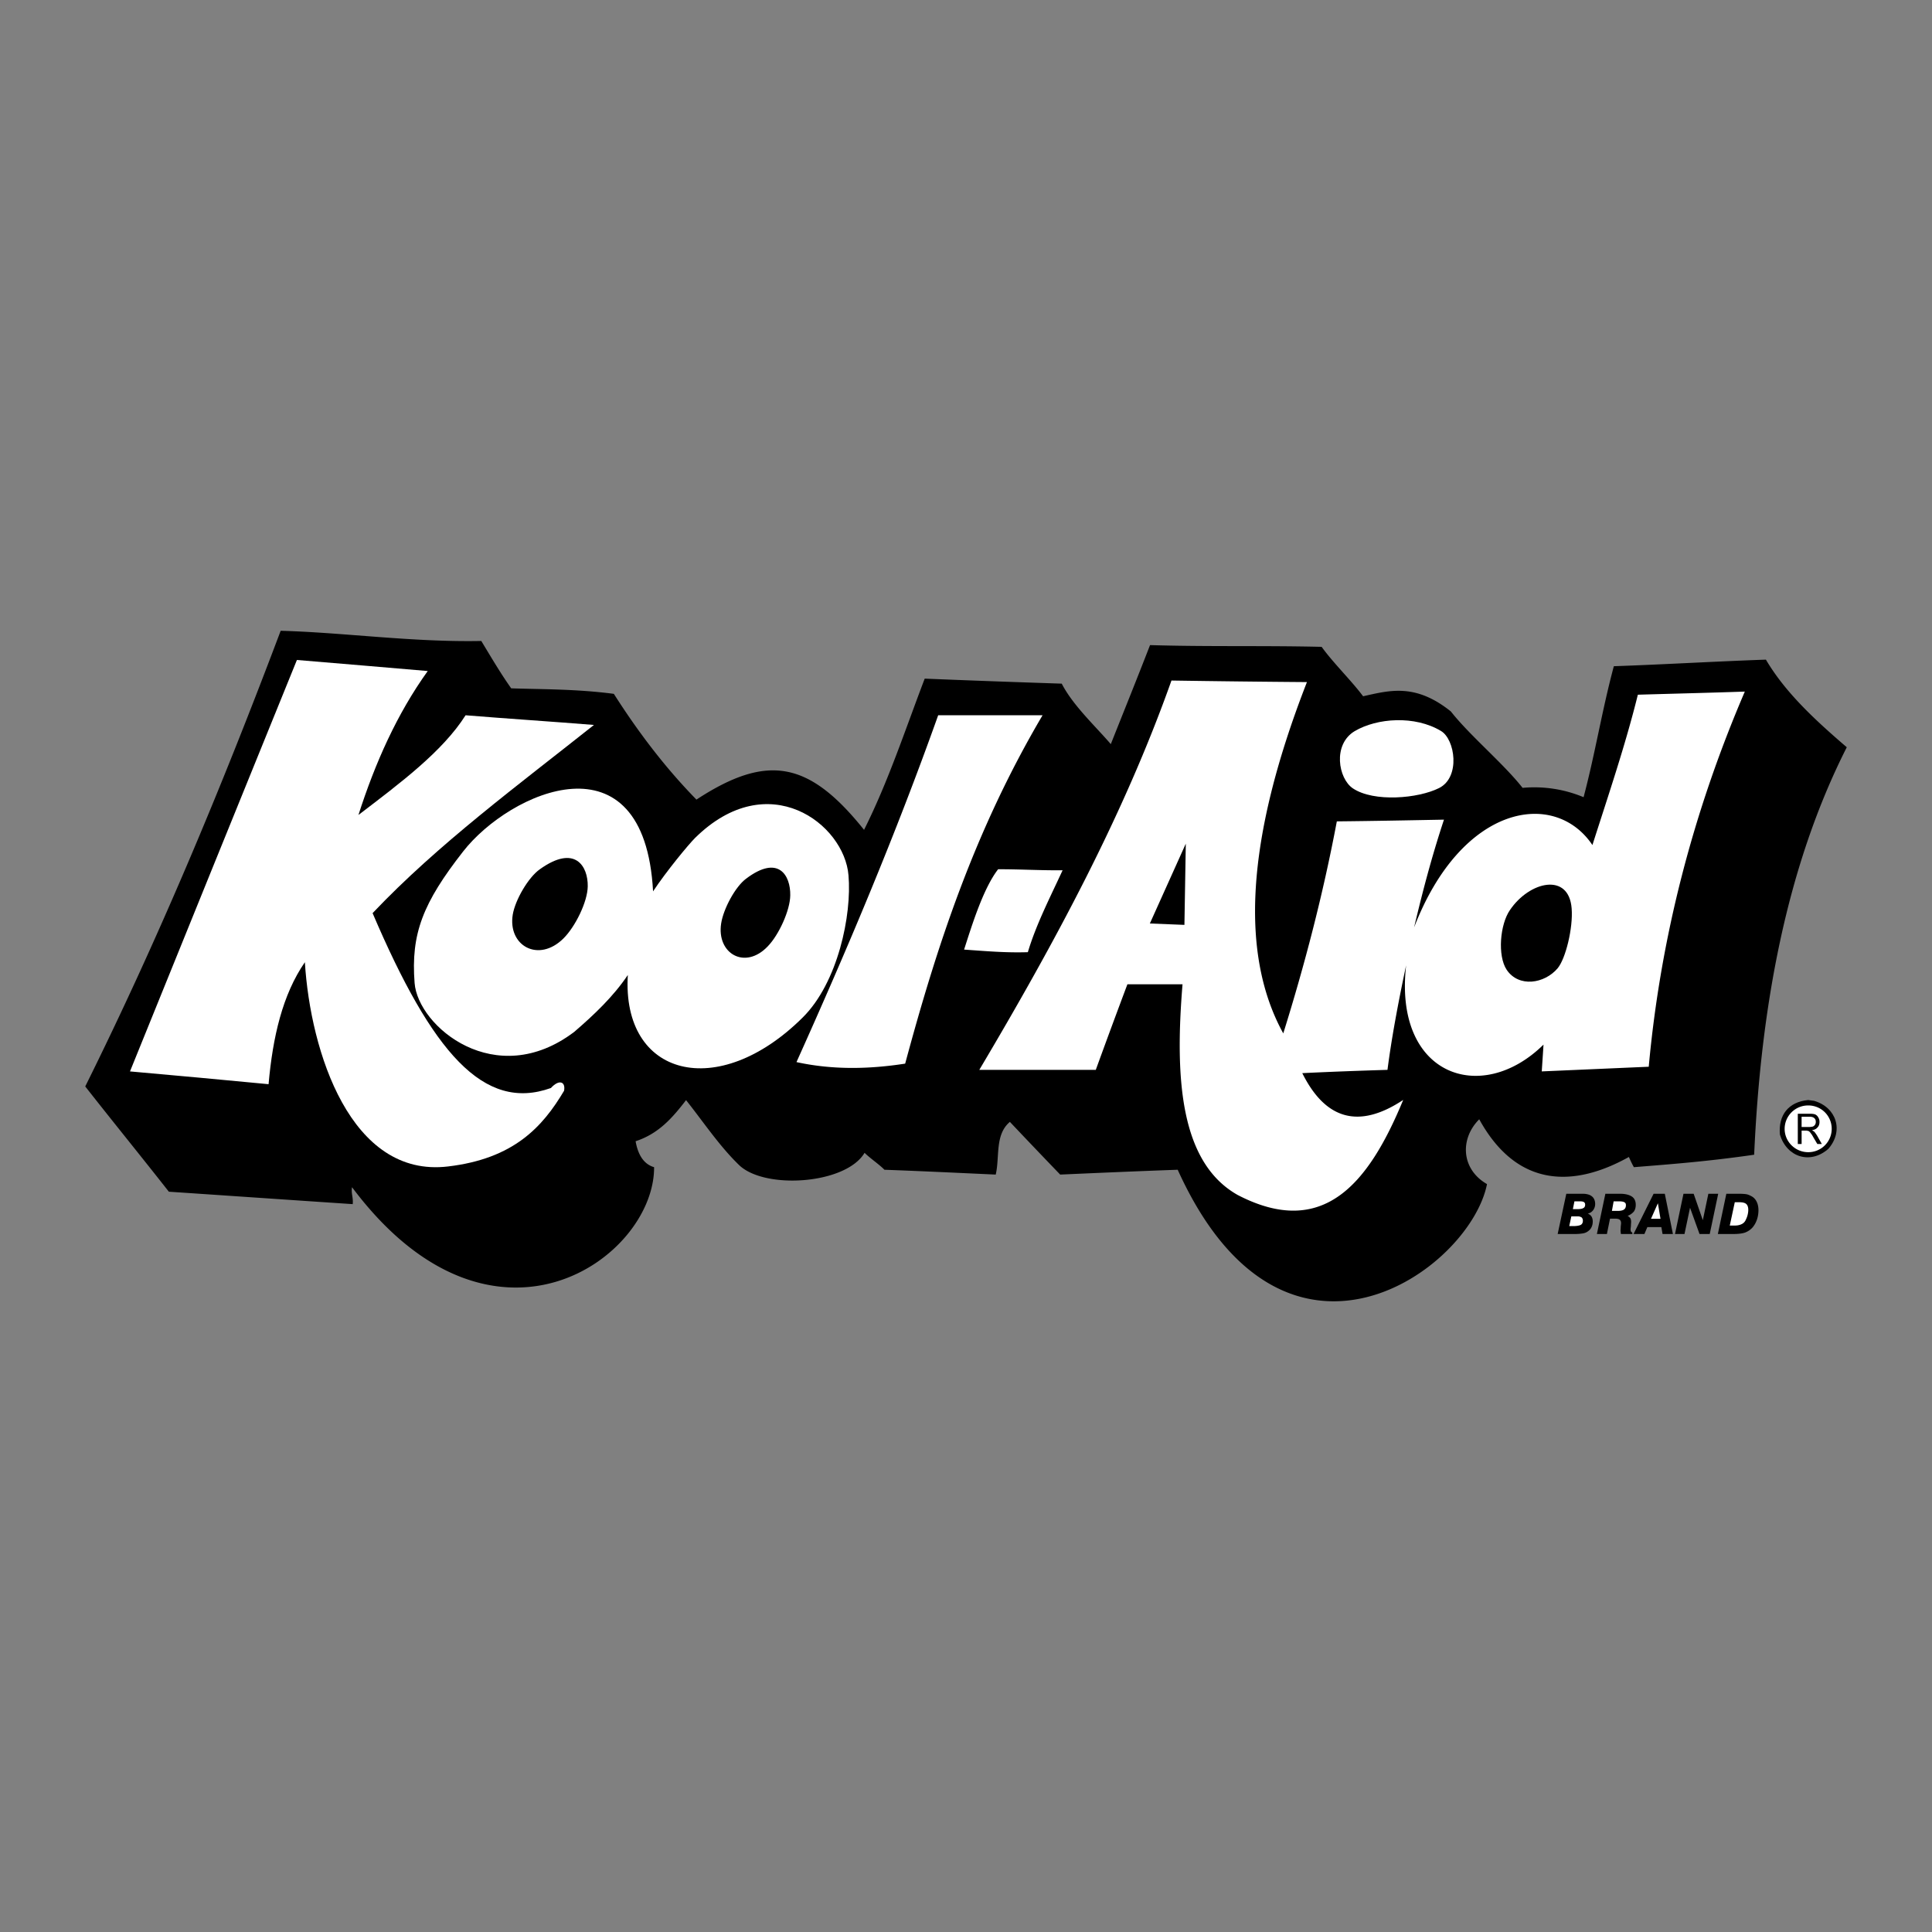
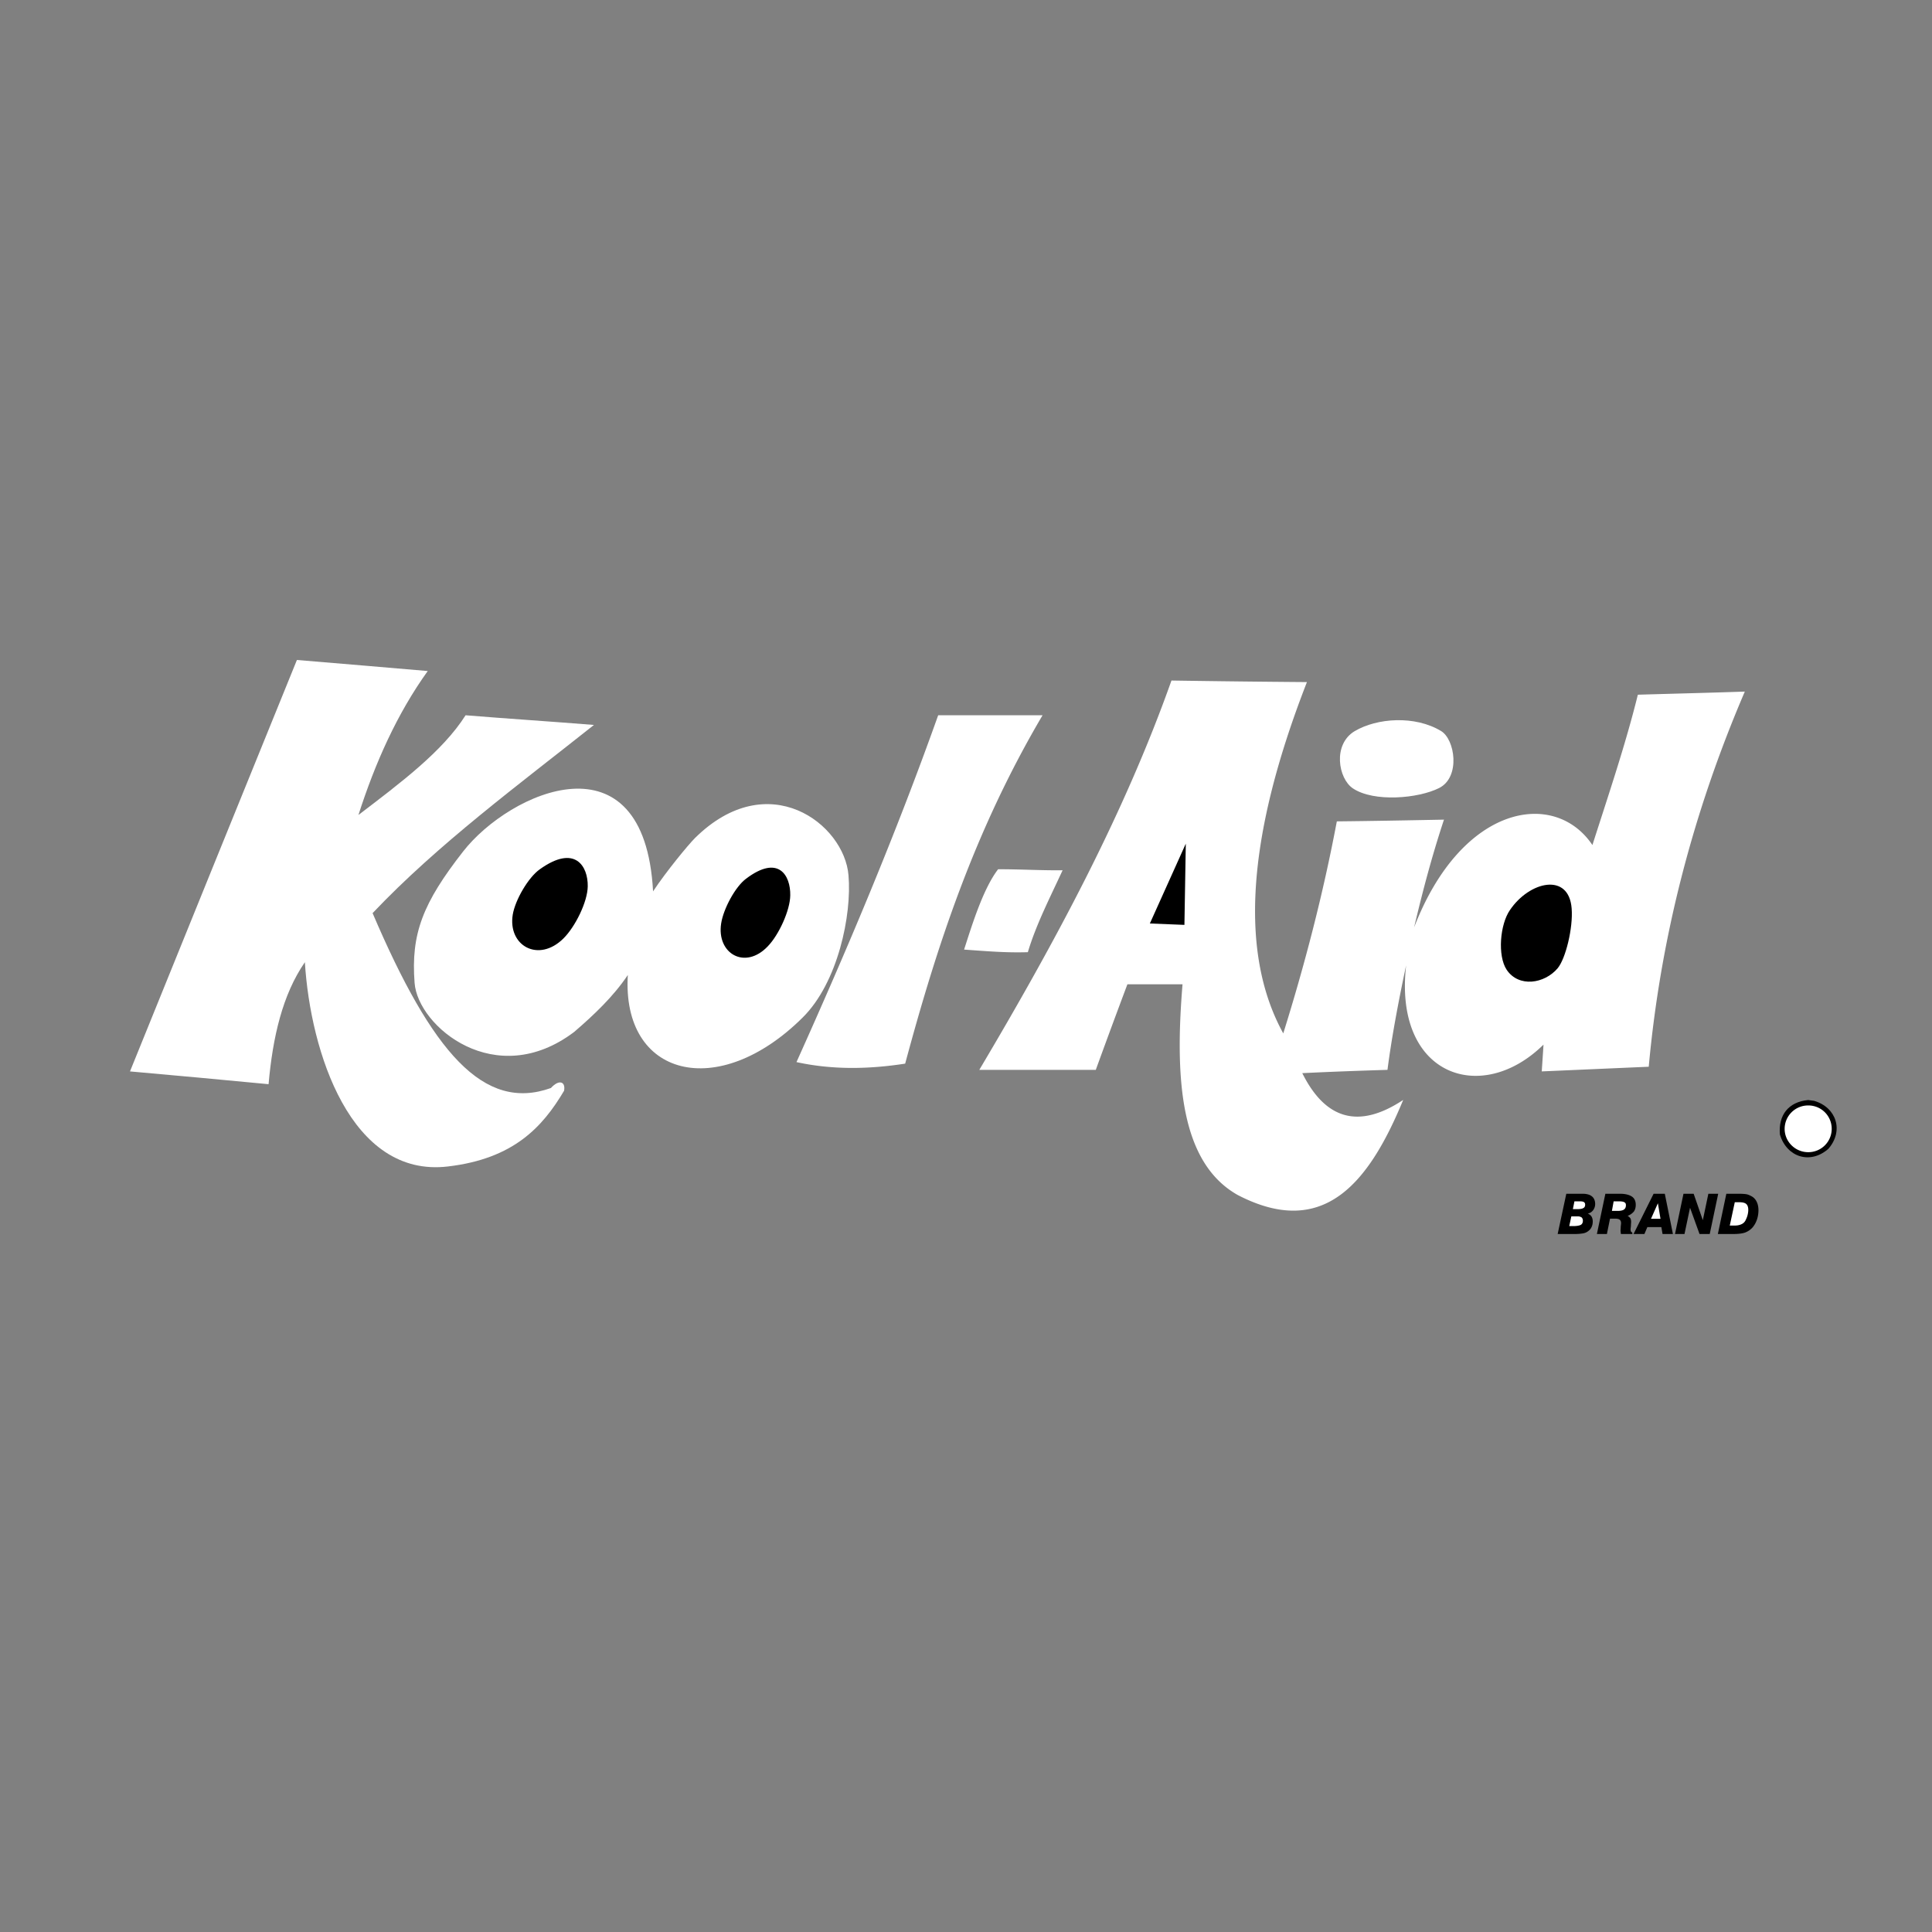
<svg xmlns="http://www.w3.org/2000/svg" width="2500" height="2500" viewBox="0 0 192.756 192.756">
  <rect x="0" y="0" width="192.756" height="192.756" fill="#808080" stroke="none" />
  <g fill-rule="evenodd" clip-rule="evenodd">
-     <path fill="#fff" fill-opacity="0" d="M0 0h192.756v192.756H0V0z" />
    <path d="M171.391 123.119l.846-4.018h1.189c.361 0 .654.018.826.051.189.035.346.121.484.191.223.119.396.293.516.533.121.225.189.535.189.861 0 .328-.051.656-.154.949a2.363 2.363 0 0 1-.432.775 1.882 1.882 0 0 1-.723.5c-.26.104-.674.156-1.207.156h-1.534v.002zM162.979 123.119l2-4.017h1.119l.81 4.017h-1.035l-.119-.691h-1.397l-.295.691h-1.083zM159.322 123.119l.846-4.018h1.447c.535 0 .932.104 1.189.275.26.156.396.465.396.828 0 .275-.068.5-.189.672a1.531 1.531 0 0 1-.621.432.842.842 0 0 1 .26.225c.051.068.086.205.086.361 0 .104-.018.24-.018.414-.018.172-.035.293-.035.361s.018.154.035.189.07.086.139.121v.139h-1.139c0-.035-.018-.104-.018-.139 0-.053-.018-.121-.018-.189 0-.104.018-.225.018-.396.018-.172.035-.311.035-.361 0-.156-.053-.277-.139-.346s-.24-.104-.482-.104h-.482l-.311 1.535h-.999v.001zM155.408 123.119l.863-4.018h1.604c.414 0 .74.086.947.258.207.156.328.432.328.76 0 .24-.07.43-.189.604a.902.902 0 0 1-.553.361.701.701 0 0 1 .379.293c.088.139.121.311.121.5s-.033.361-.104.518a.973.973 0 0 1-.326.414 1.095 1.095 0 0 1-.518.24c-.189.035-.5.07-.879.07h-1.673z" />
-     <path d="M8.504 108.395c7.223-14.55 13.516-29.584 19.499-45.462 6.327.172 13.172 1.155 20.016 1.017 1.155 1.914 1.983 3.31 2.983 4.724 2.914.104 6.431.052 10.241.551 2.362 3.707 5.052 7.293 8.241 10.551 7.138-4.672 11.275-3.775 16.723 3.017 2.396-4.775 4.051-9.827 6.051-15.085 4.654.19 8.999.345 13.672.5 1.119 2.172 3.309 4.189 4.895 6.034 1.26-3.172 2.674-6.672 3.914-9.879 5.914.173 11.207.035 17.121.173 1.154 1.604 2.965 3.362 4.137 4.931 2.639-.586 5.207-1.328 8.758 1.517 1.914 2.431 5.225 5.172 7.154 7.621a12.762 12.762 0 0 1 6.086.931c1.156-4.362 1.846-8.707 3.018-13.068 5-.172 10.154-.482 15.172-.655 1.914 3.241 4.811 5.948 8.068 8.741-6.051 11.947-8.586 25.981-9.24 40.653-4.639.672-8.328.947-12 1.242-.189-.328-.344-.674-.5-1.018-5.396 3.016-11.119 3.172-14.93-3.76-1.949 1.949-1.811 4.982.775 6.467-1.689 8.551-20.223 22.049-30.859-1.432-3.932.139-7.846.311-11.725.482a760.66 760.66 0 0 1-5.018-5.258c-1.516 1.275-.998 3.5-1.412 5.258-4.018-.184-7.604-.354-11.104-.482-.5-.518-1.465-1.172-1.982-1.689-1.862 3.137-9.914 3.689-12.5 1.24-1.982-1.912-3.569-4.309-5.31-6.498-1.414 1.844-2.776 3.361-5.034 4.102.207 1.174.707 2.26 1.845 2.588.051 9.051-16.086 20.756-30.137 1.998-.104.656.138 1.018.069 1.689-6.189-.412-12.172-.826-18.344-1.24-2.844-3.623-5.516-6.898-8.343-10.501z" />
    <path d="M29.623 65.846C24.072 79.5 18.52 93.206 12.969 106.895c4.621.414 9.224.828 13.827 1.275.414-4.705 1.396-8.947 3.621-12.171.552 8.948 4.569 21.55 14.292 20.378 6.551-.775 9.43-3.947 11.568-7.551.172-.914-.5-1.172-1.311-.275-6.689 2.396-11.844-3.518-17.792-17.448 6.517-6.879 14.62-12.844 22.085-18.775-4.068-.328-8.792-.638-12.809-.965-2.293 3.62-6.534 6.775-10.689 9.947 1.673-5.206 3.845-10.085 6.914-14.361-4.363-.379-8.725-.741-13.052-1.103z" fill="#fff" />
    <path d="M65.156 88.931c-.862-15.999-14.292-9.948-18.948-3.982-4.017 5.137-5.224 8.207-4.844 13.12.327 4.344 8.085 10.826 15.93 4.879 1.982-1.707 3.896-3.518 5.344-5.672-.621 10.154 8.982 12.654 17.447 4.24 3.517-3.482 4.914-10.24 4.569-14.188-.414-5.121-8-10.931-15.31-3.724-.672.672-2.878 3.344-4.188 5.327z" fill="#fff" />
    <path d="M58.639 88.431c.034-2-1.258-4.224-4.776-1.707-1.155.81-2.465 3.068-2.707 4.534-.5 3.103 2.569 4.828 5.051 2.379 1.19-1.172 2.415-3.672 2.432-5.206zM78.844 89.327c.035-1.965-1.155-4.121-4.413-1.655-1.069.793-2.259 3-2.482 4.465-.466 3 2.379 4.671 4.654 2.276 1.104-1.138 2.224-3.586 2.241-5.086z" />
    <path d="M93.602 71.363h10.414c-6.844 11.603-10.586 23.171-13.707 34.756-3.586.553-7.206.639-10.844-.154 5.069-11.258 9.896-22.689 14.137-34.602zM99.584 86.724c-1.465 1.896-2.568 5.431-3.396 8.017 2.224.155 4.138.328 6.361.259.811-2.724 2.191-5.414 3.467-8.172-2.293.017-4.157-.104-6.432-.104zM97.705 106.74c7.482-12.603 14.396-25.378 19.172-38.843 4.5.069 9.016.121 13.516.155-6.189 15.861-6.637 27.292-2.361 35.049 2.139-6.844 3.965-13.843 5.344-21.153 3.57-.035 7.121-.104 10.689-.172-1.275 3.862-2.172 7.344-2.982 10.758 4.74-12.31 14.033-13.827 17.793-8.224 1.586-4.965 3.293-9.982 4.533-14.999 3.551-.104 7.104-.189 10.672-.311-5.189 12.086-8.412 24.585-9.586 37.429-3.568.154-7.137.311-10.672.465.053-.879.121-1.775.172-2.672-6.188 6.104-14.963 3.121-13.705-7.913-.828 3.896-1.465 7.362-1.861 10.431-2.846.086-5.672.189-8.5.328 2.328 4.672 5.672 5.584 10.068 2.672-3.449 8.361-7.982 13.912-16.516 9.482-5.674-3.207-6.293-11.414-5.5-21.018h-5.5a840.636 840.636 0 0 0-3.154 8.535l-11.622.001z" fill="#fff" />
    <path d="M150.65 90.792c1.949-2.879 5.879-3.775 6.154-.155.156 1.948-.604 5.017-1.396 5.965-1.311 1.552-3.879 1.948-5.086.155-.929-1.396-.672-4.533.328-5.965z" />
    <path d="M135.152 72.949c-2.207 1.328-1.639 4.724-.174 5.707 2.086 1.397 6.518 1.017 8.604-.035 2.154-1.086 1.586-4.861.189-5.689-2.603-1.569-6.378-1.311-8.619.017z" fill="#fff" />
    <path d="M114.721 92.137l3.449.138.137-8.103-3.586 7.965zM180.99 109.83c2.232.645 2.992 2.994 1.426 4.789-1.807 1.588-4.154.84-4.834-1.428-.172-1.934.852-3.258 2.82-3.441l.588.08z" />
    <path d="M180.402 110.291a2.326 2.326 0 0 1 2.348 2.336 2.33 2.33 0 0 1-2.348 2.326c-1.289 0-2.348-1.047-2.348-2.326a2.34 2.34 0 0 1 2.348-2.336z" fill="#fff" />
-     <path d="M179.367 114.137v-3.018h1.186c.264 0 .438.023.553.07a.658.658 0 0 1 .299.287.822.822 0 0 1 .127.461c0 .184-.047.402-.197.541-.104.148-.322.252-.551.275.068.047.16.115.207.139.104.104.207.266.311.426l.461.818h-.449l-.369-.623c-.104-.184-.184-.334-.254-.402a.844.844 0 0 0-.195-.23c-.035-.035-.115-.057-.172-.057-.023-.023-.07-.023-.195-.023h-.381v1.336h-.381z" />
    <path d="M179.746 112.443h.725c.174 0 .322-.035.393-.045a.49.49 0 0 0 .23-.197.509.509 0 0 0 .068-.264c0-.15-.035-.277-.127-.357-.092-.104-.252-.162-.461-.162h-.828v1.025zM172.58 122.273h.518c.258 0 .465-.051.621-.121a.836.836 0 0 0 .414-.361c.068-.139.154-.311.205-.5.053-.189.088-.379.088-.586 0-.26-.07-.467-.207-.586-.139-.121-.379-.174-.725-.174h-.414l-.5 2.328z" fill="#fff" />
    <path d="M167.115 123.119l.846-4.017h1.016l.914 2.636.552-2.636h.983l-.846 4.017h-1.018l-.947-2.621-.553 2.621h-.947z" />
    <path fill="#fff" d="M165.668 121.602l-.26-1.553-.689 1.553h.949zM160.822 120.809h.621c.258 0 .482-.053.586-.139.121-.086.189-.225.189-.432 0-.137-.051-.24-.137-.275-.088-.068-.277-.104-.518-.104h-.57l-.171.95zM156.564 122.326h.447c.328 0 .57-.053.707-.121.139-.086.207-.225.207-.414a.502.502 0 0 0-.104-.311.645.645 0 0 0-.396-.121h-.654l-.207.967zM156.926 120.635h.449c.275 0 .482-.033.586-.104.121-.051.189-.172.189-.344 0-.104-.035-.189-.104-.242-.068-.051-.189-.086-.361-.086h-.604l-.155.776z" />
  </g>
</svg>